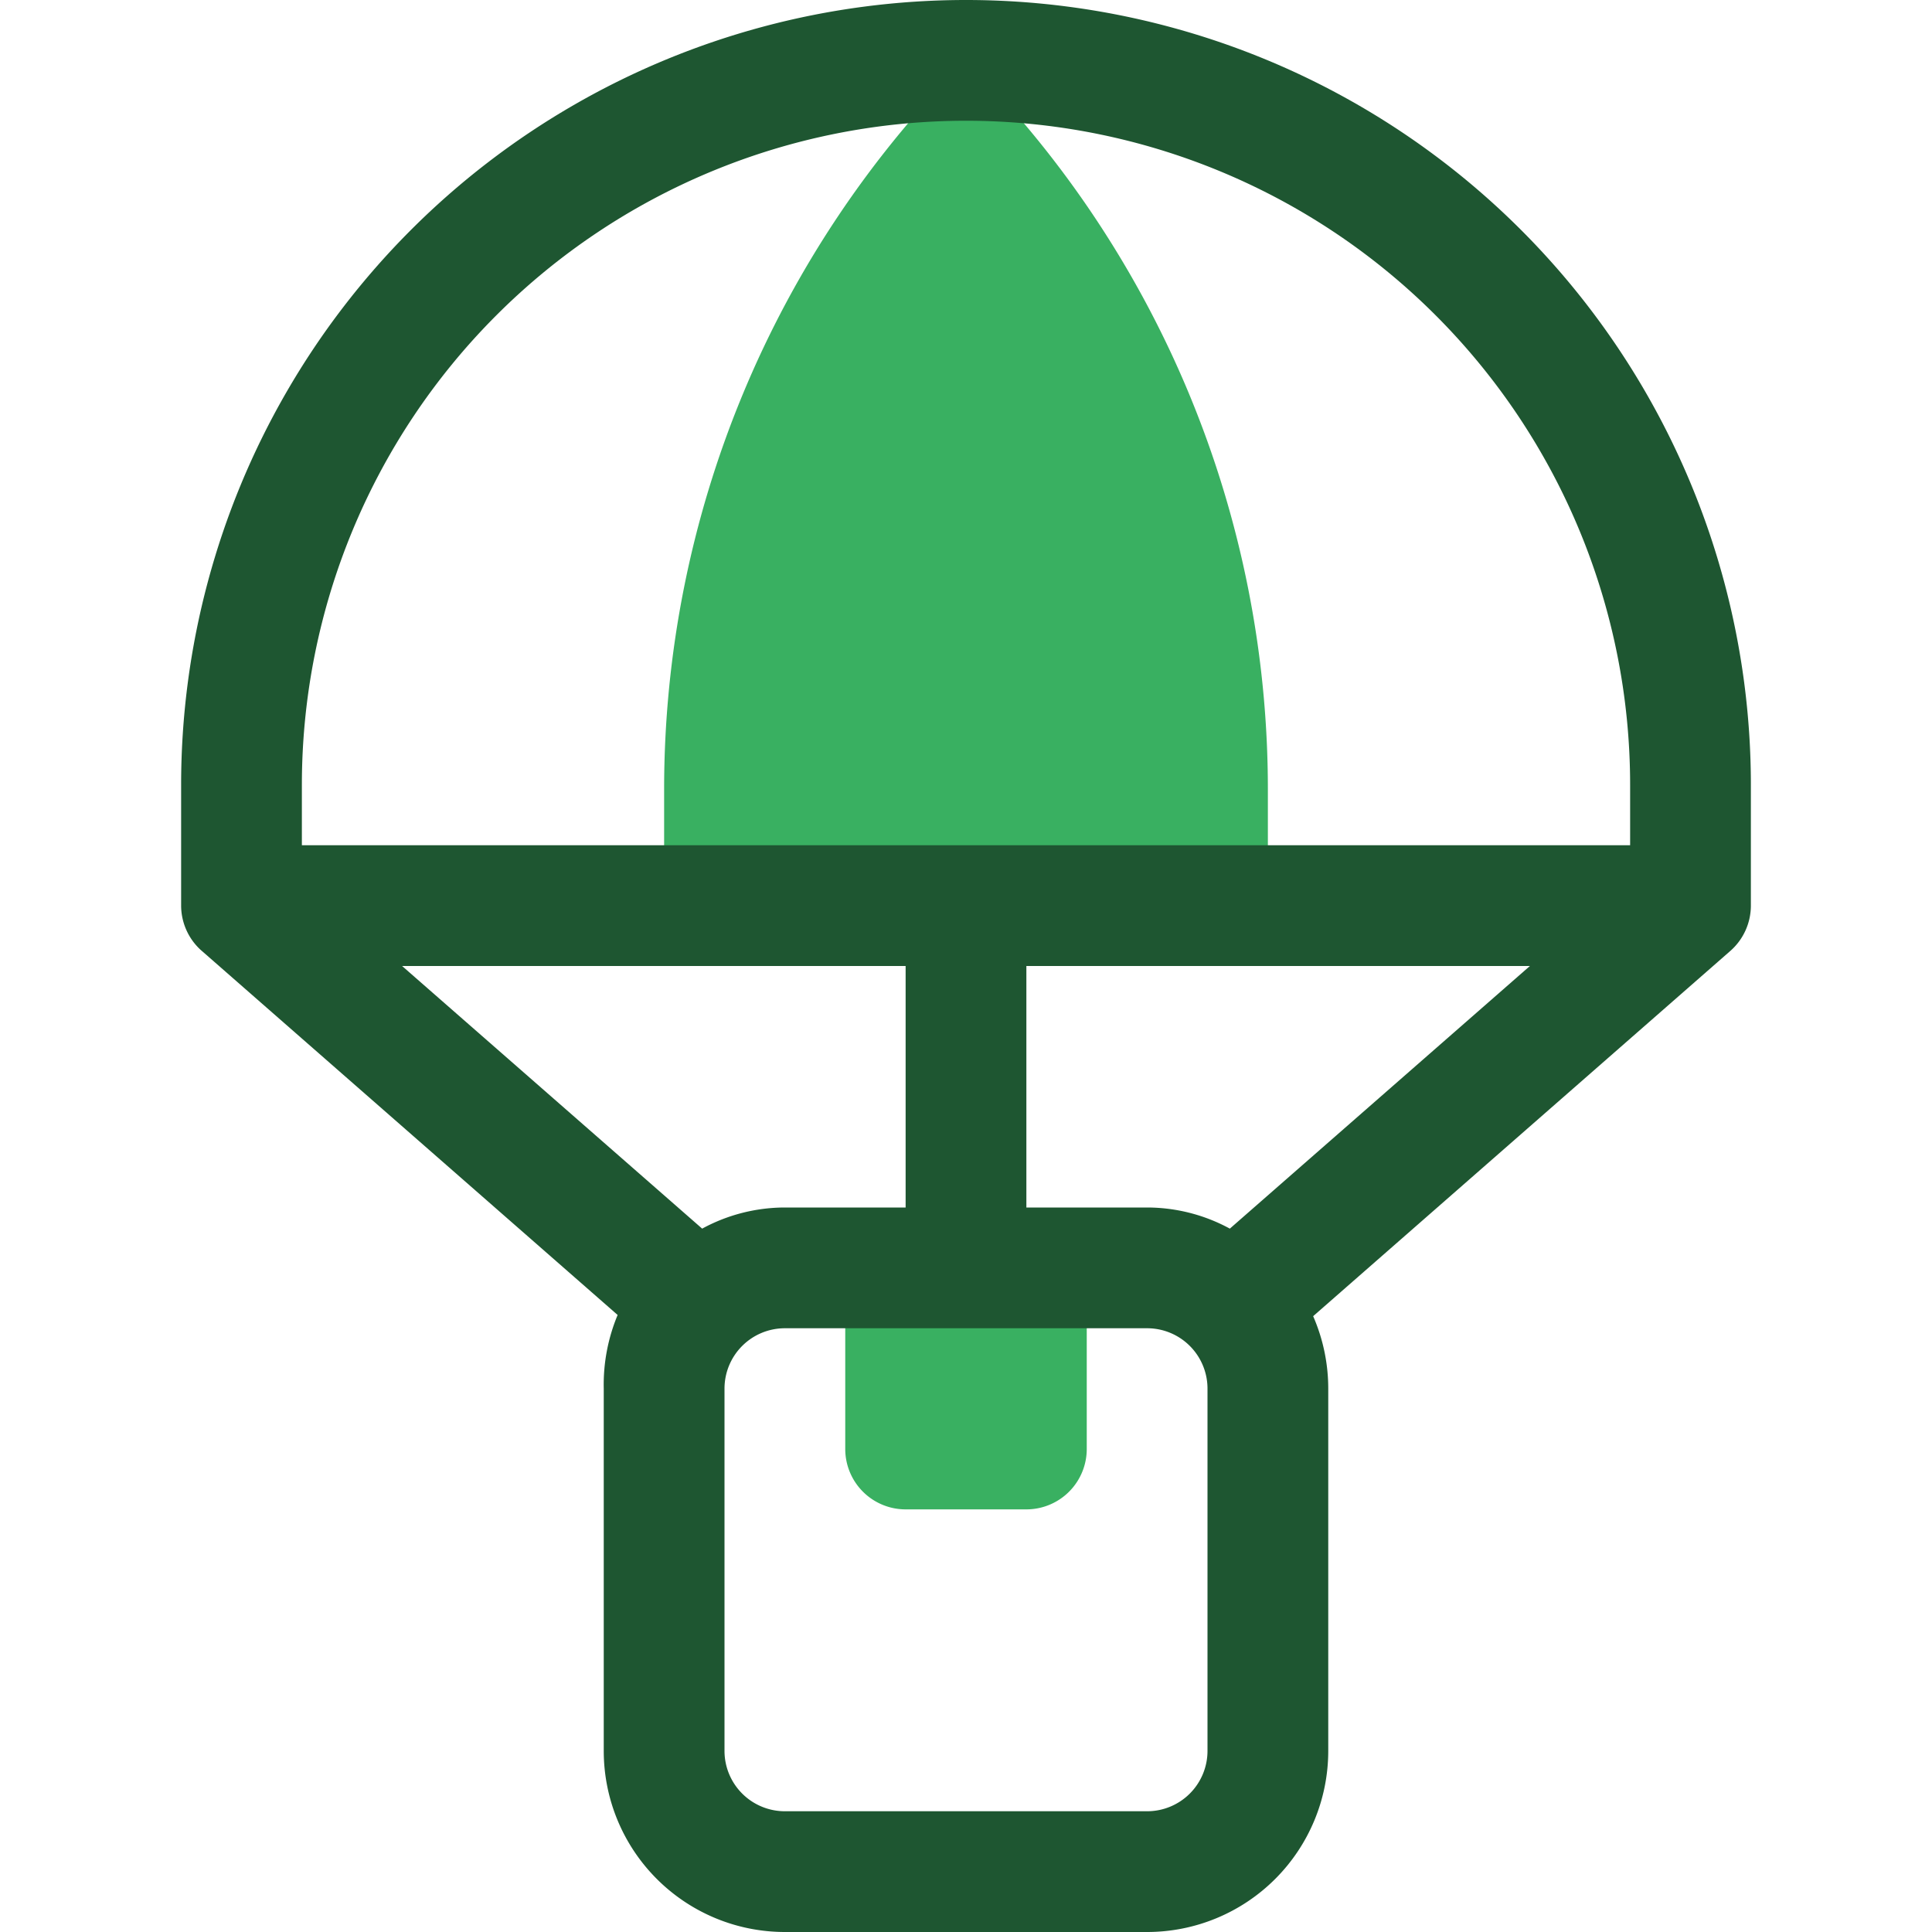
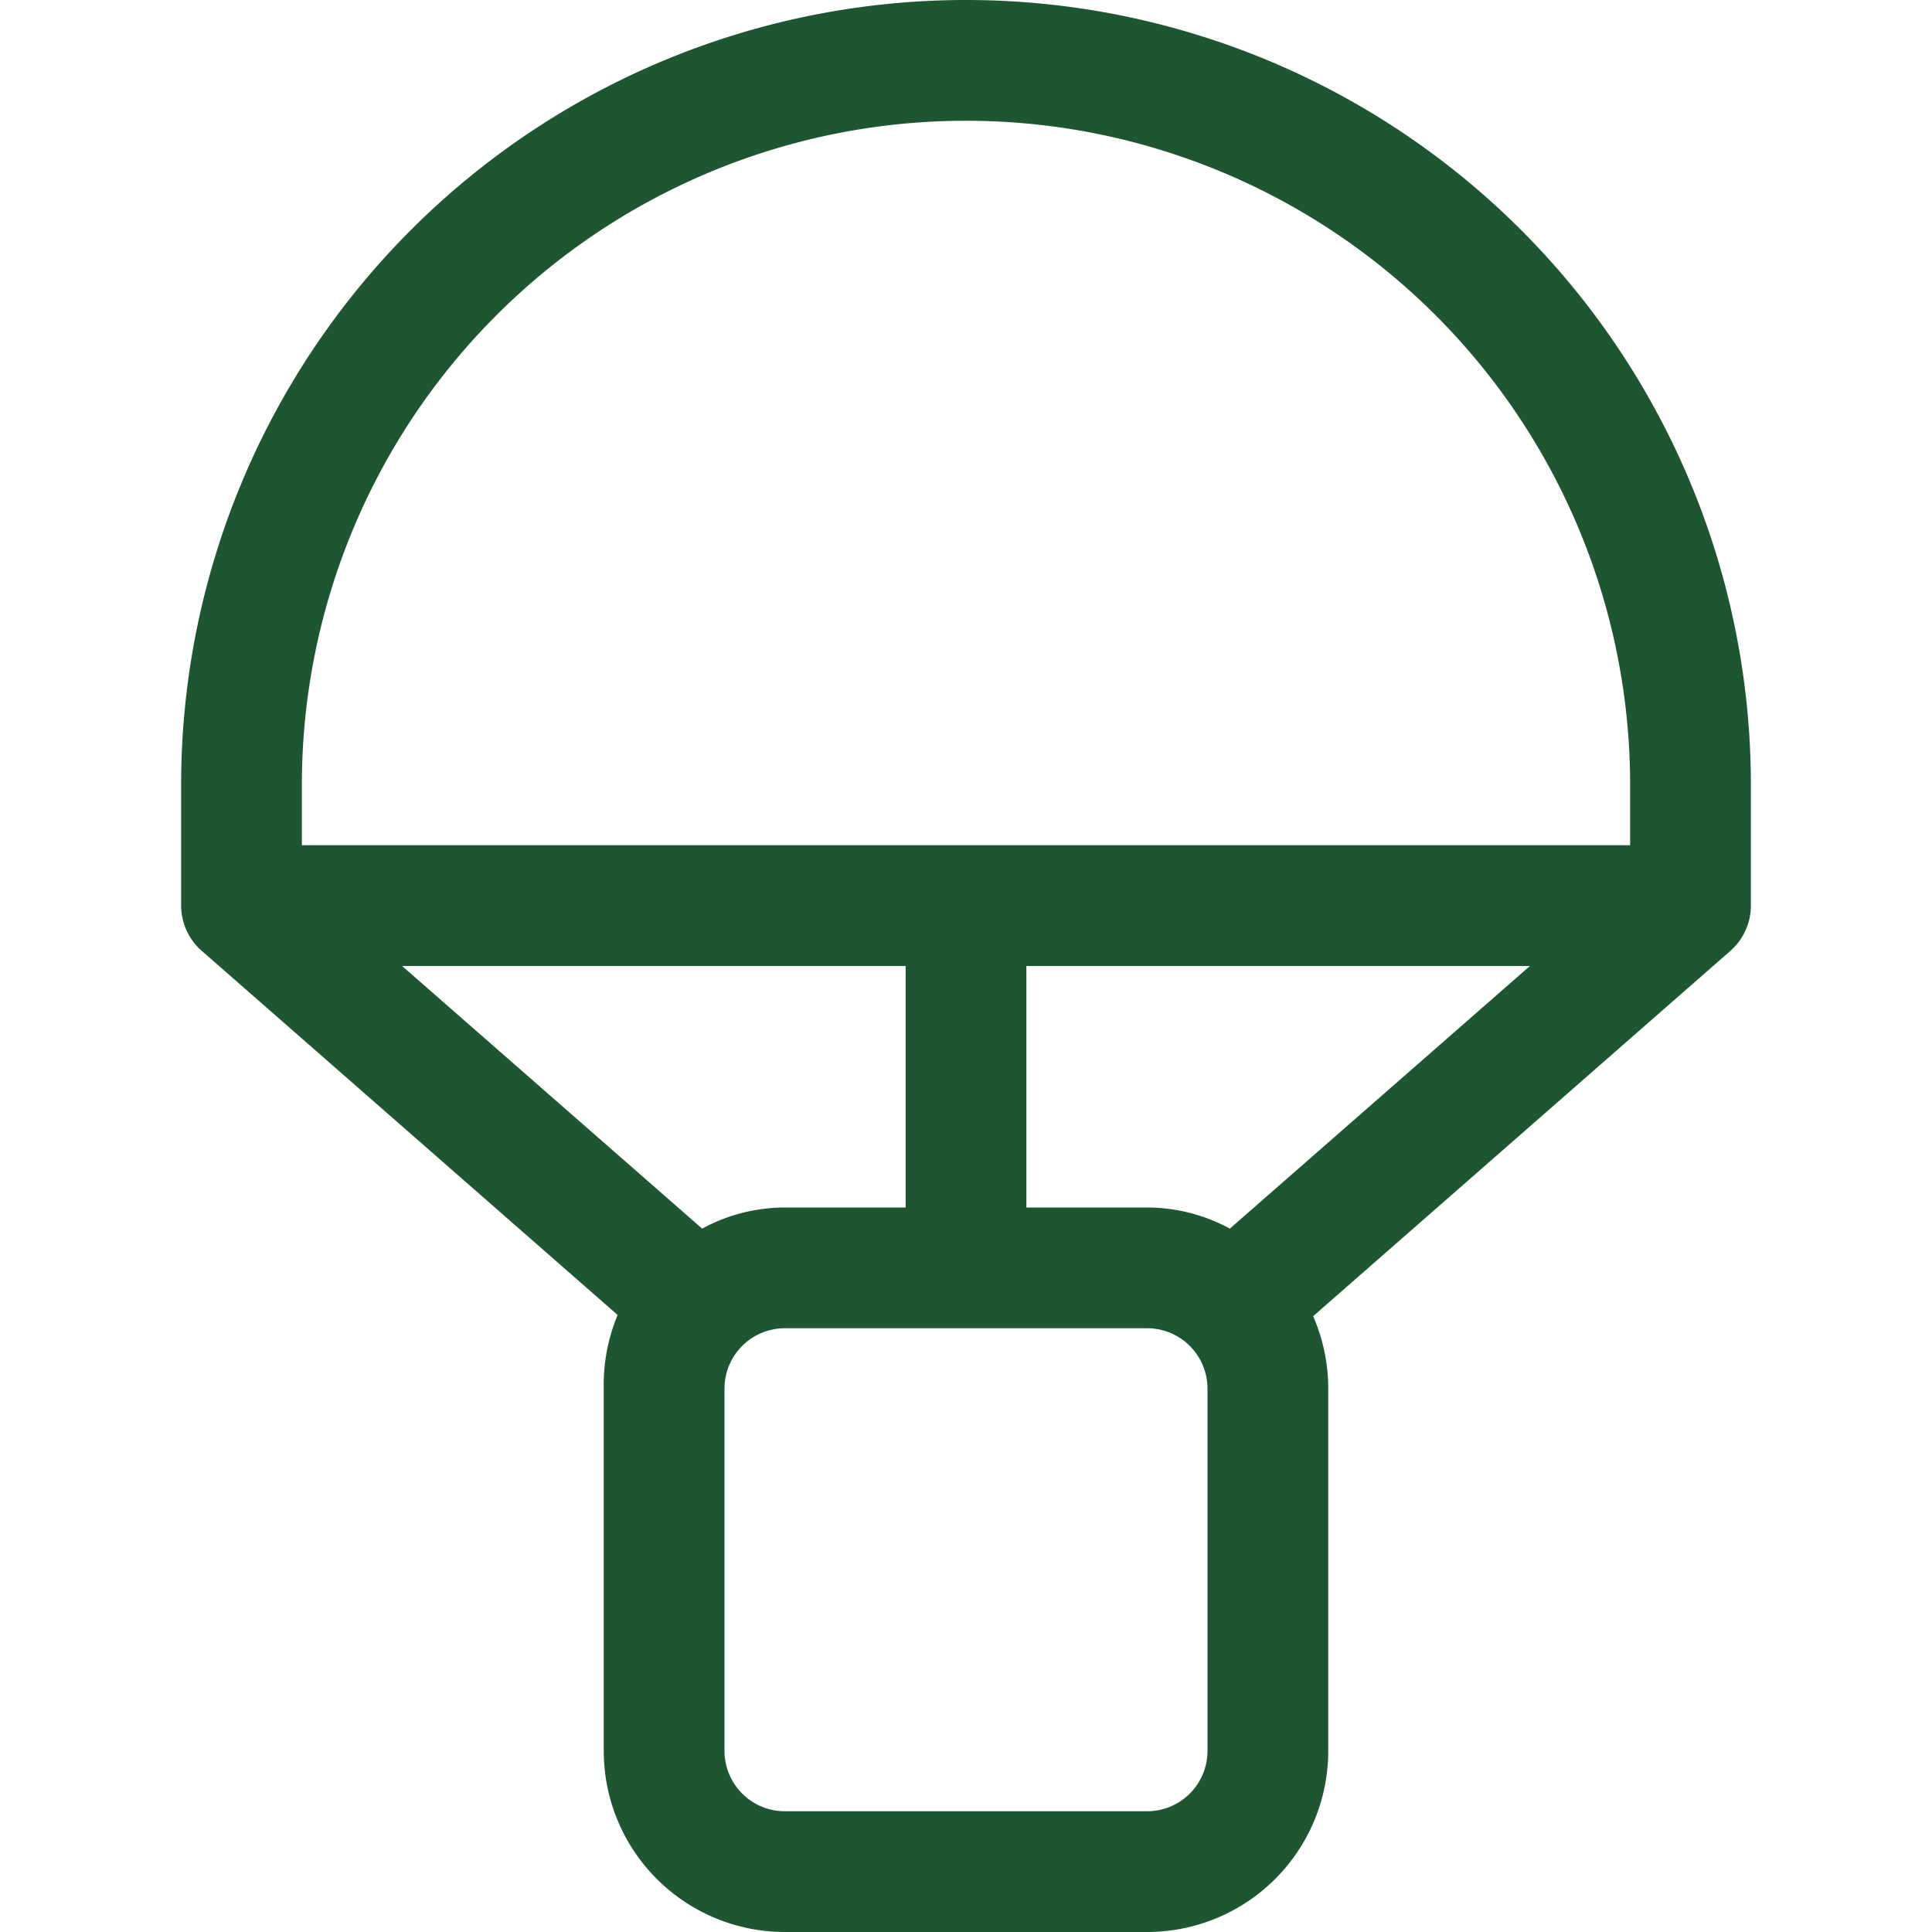
<svg xmlns="http://www.w3.org/2000/svg" viewBox="0 0 32 32">
  <g data-name="33. Parachute">
-     <path class="fill-77acf1" fill="#39b061" d="M14 21h4v3a1 1 0 0 1-1 1h-2a1 1 0 0 1-1-1v-3ZM16 1a17.07 17.07 0 0 1 5 12.07V15H11v-1.93A17.07 17.07 0 0 1 16 1" />
    <path class="fill-04009a" fill="#1e5631" d="M16 0A13 13 0 0 0 3 13v2a1 1 0 0 0 .32.73l6.91 6.05A3 3 0 0 0 10 23v6a3 3 0 0 0 3 3h6a3 3 0 0 0 3-3v-6a3 3 0 0 0-.25-1.2l6.91-6.05A1 1 0 0 0 29 15v-2A13 13 0 0 0 16 0Zm-1 20h-2a2.87 2.87 0 0 0-1.37.35L6.66 16H15Zm5 9a1 1 0 0 1-1 1h-6a1 1 0 0 1-1-1v-6a1 1 0 0 1 1-1h6a1 1 0 0 1 1 1Zm.37-8.65A2.87 2.87 0 0 0 19 20h-2v-4h8.34ZM27 14H5v-1a11 11 0 0 1 22 0Z" />
  </g>
</svg>